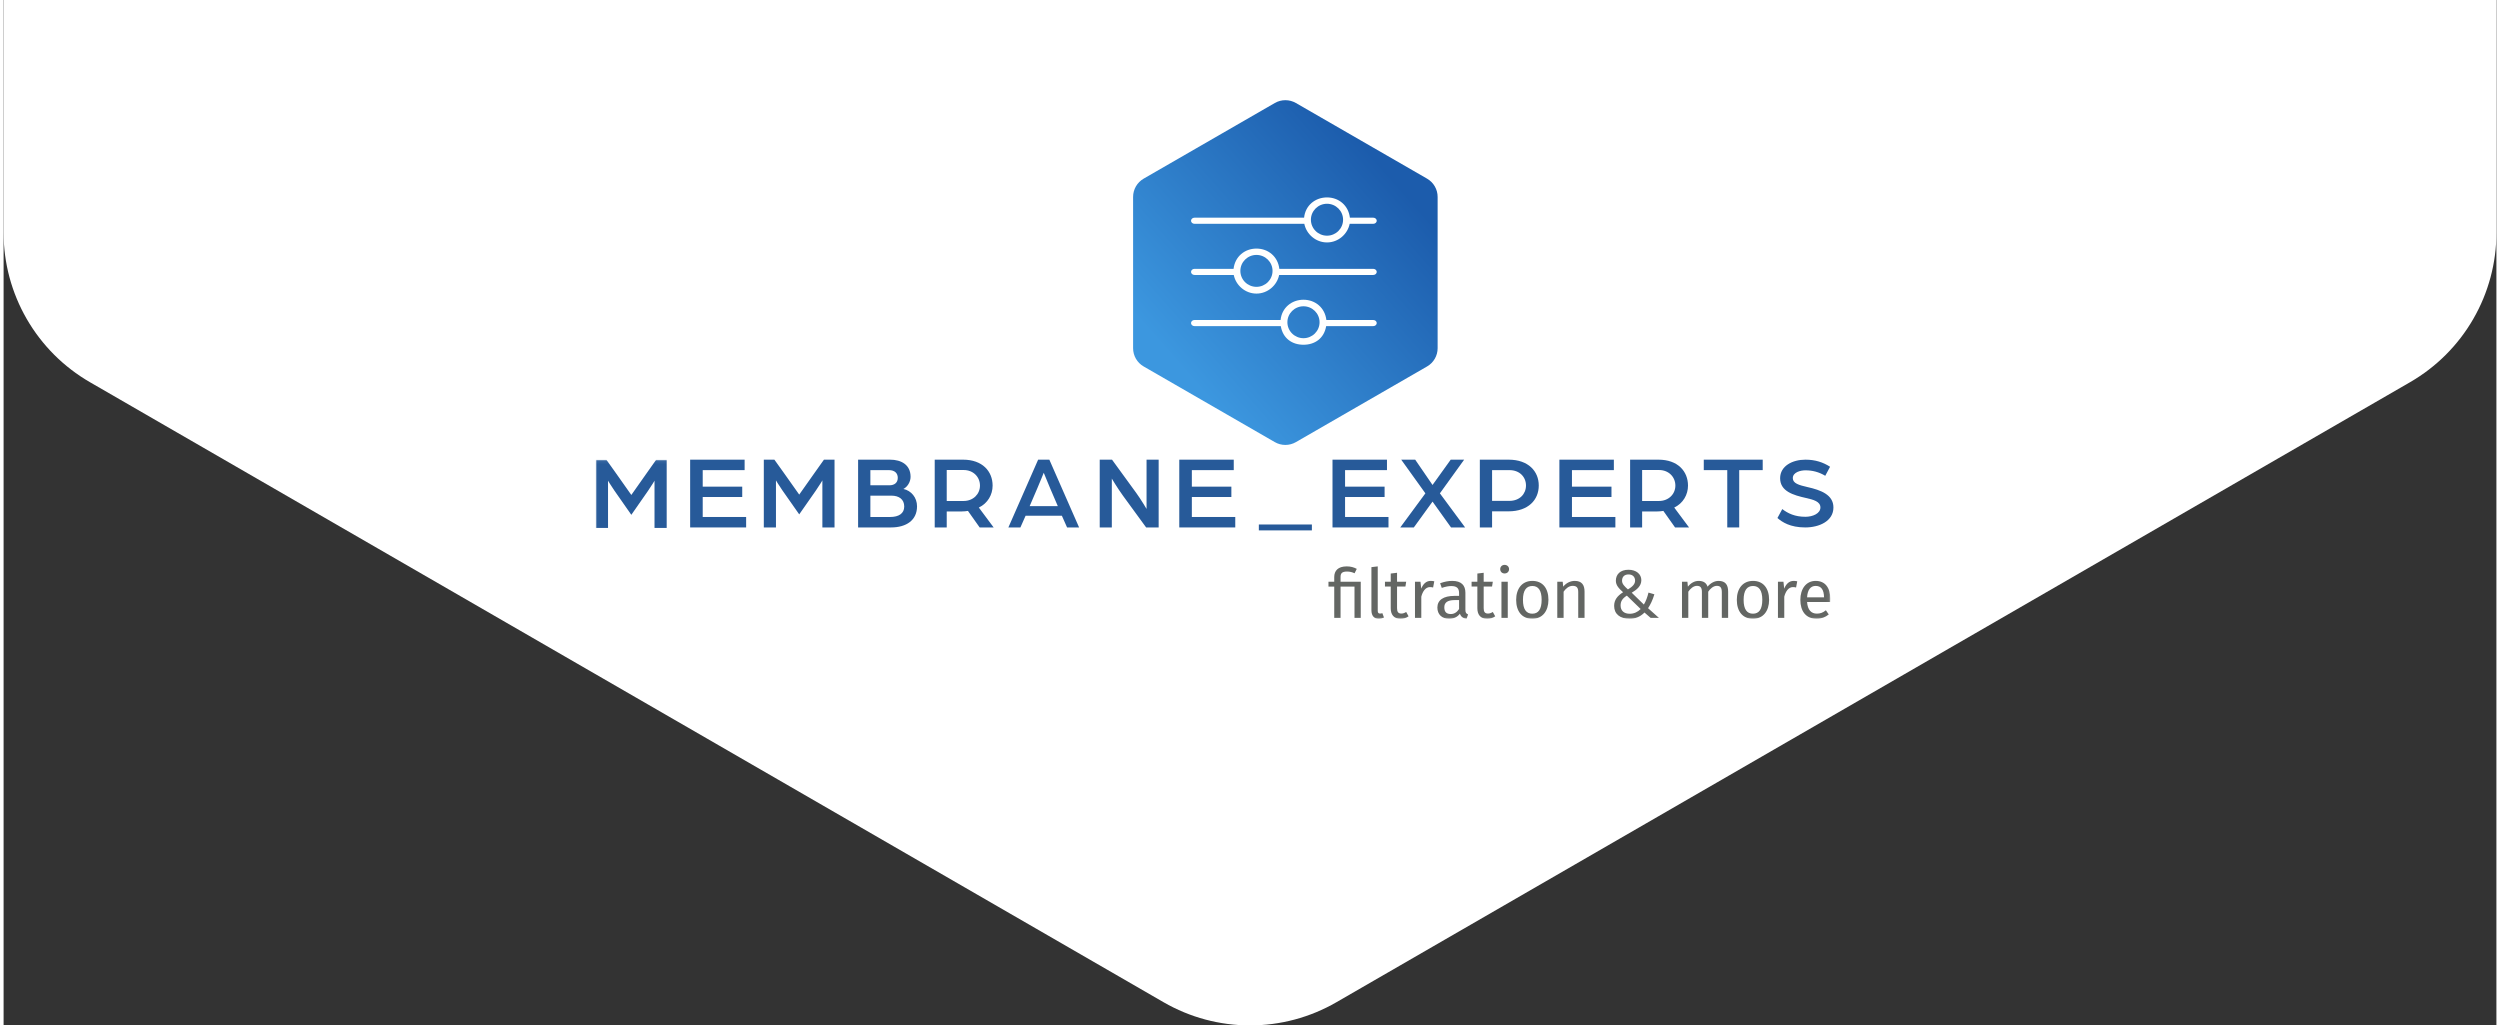
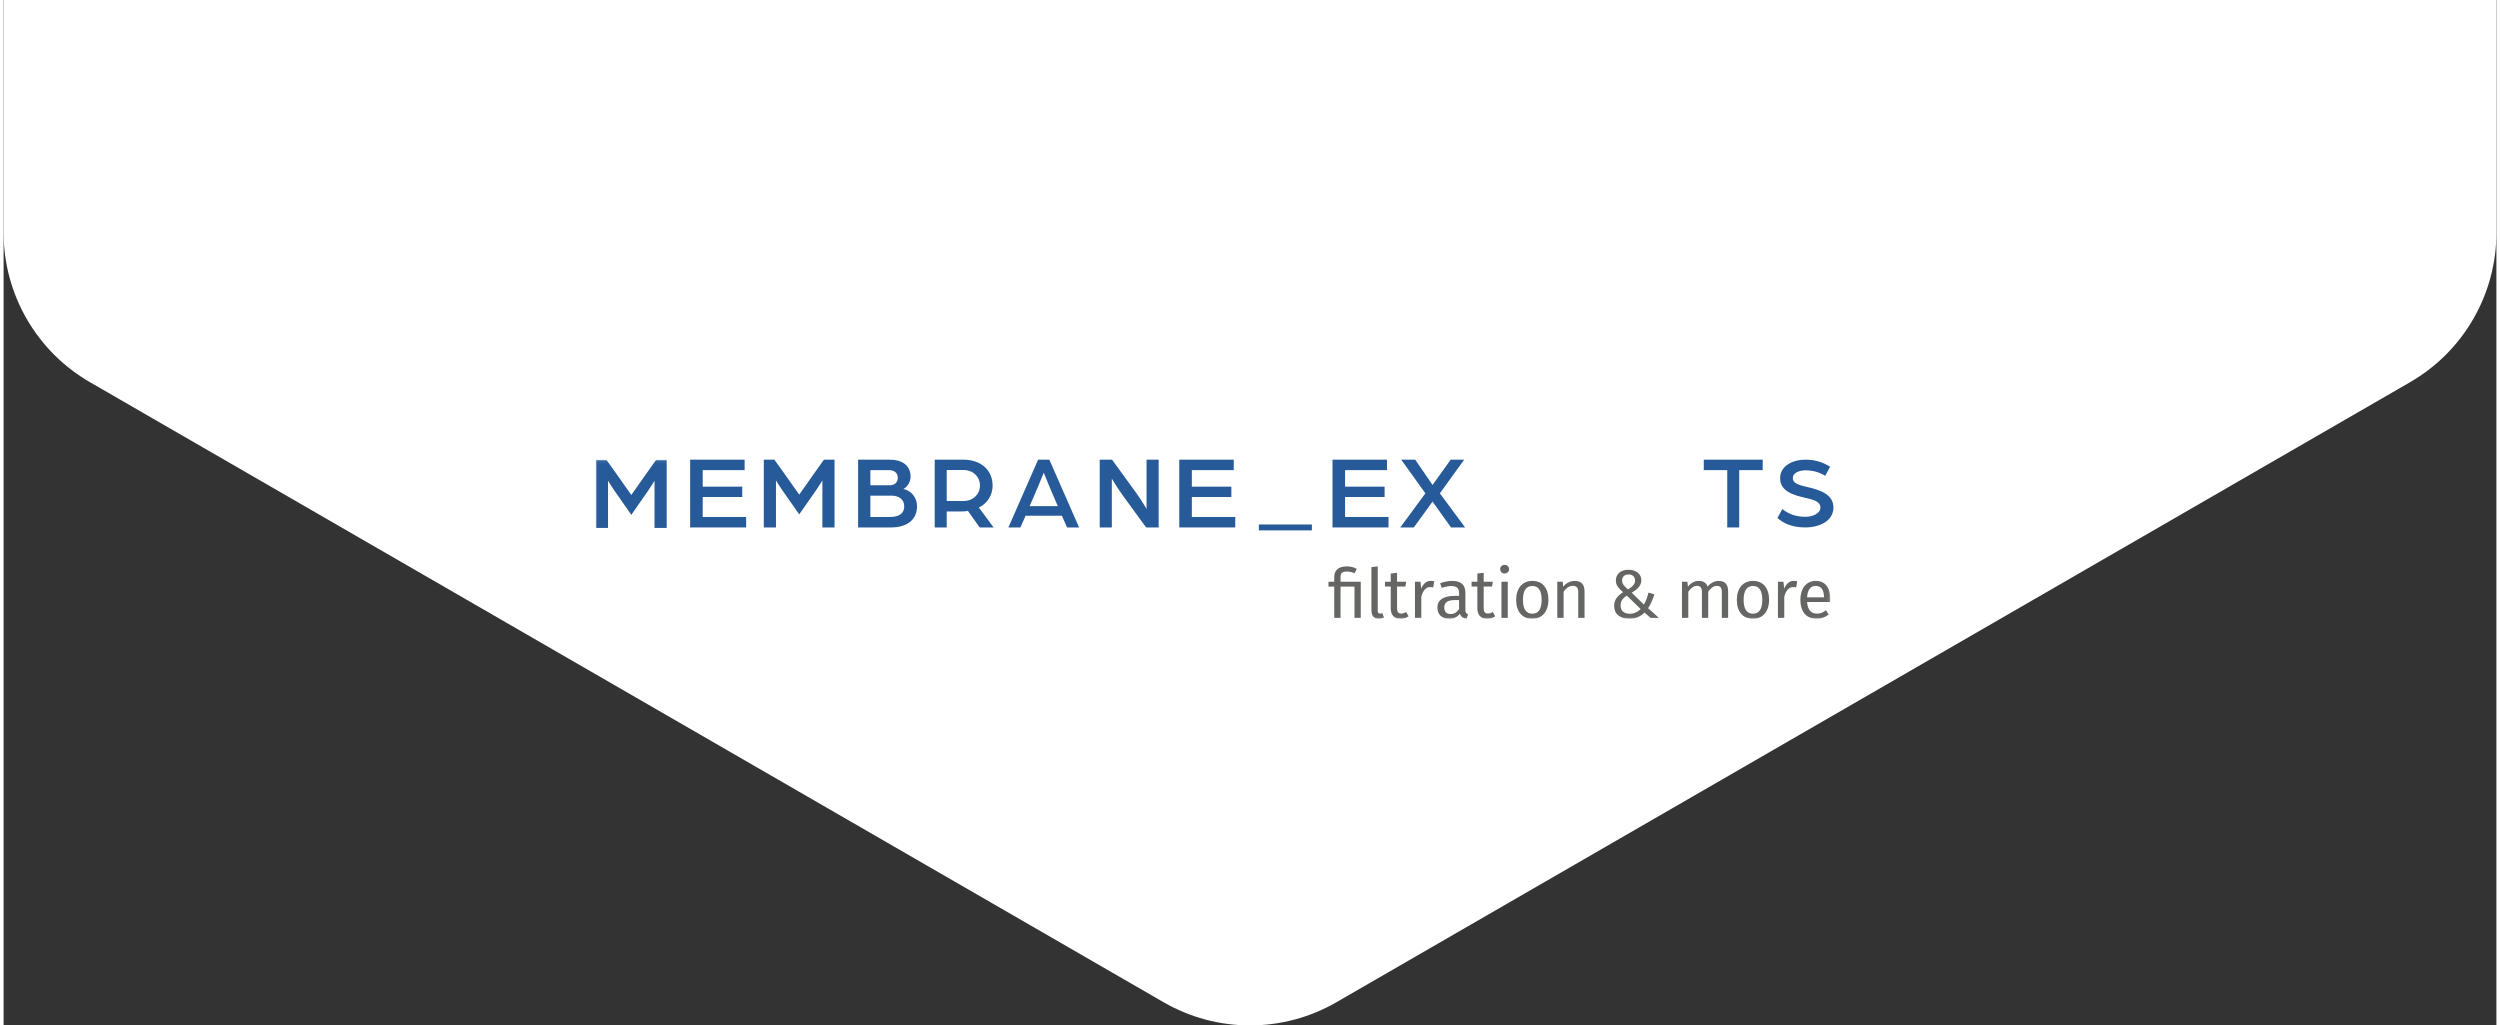
<svg xmlns="http://www.w3.org/2000/svg" xmlns:xlink="http://www.w3.org/1999/xlink" width="846" height="347" viewBox="0 0 846 348">
  <rect x="0" y="0" width="846" height="348" fill="#333333" stroke="none" />
  <defs>
    <linearGradient id="mmb-logo+hg-a" x1="82.089%" x2="19.857%" y1="19.553%" y2="81.723%">
      <stop offset="0%" stop-color="#1C5CAC" />
      <stop offset="100%" stop-color="#3C97DF" />
    </linearGradient>
    <path id="mmb-logo+hg-b" d="M55.165,1.309 L99.287,26.616 C99.555,26.77 99.812,26.941 100.058,27.129 C100.304,27.316 100.537,27.519 100.757,27.737 C100.976,27.955 101.18,28.186 101.369,28.43 C101.557,28.675 101.729,28.93 101.884,29.197 C102.039,29.464 102.176,29.74 102.295,30.025 C102.414,30.309 102.513,30.6 102.593,30.898 C102.673,31.195 102.734,31.497 102.774,31.802 C102.815,32.108 102.835,32.415 102.835,32.722 L102.835,83.338 C102.835,83.646 102.815,83.953 102.774,84.258 C102.734,84.563 102.673,84.865 102.593,85.163 C102.513,85.46 102.414,85.751 102.295,86.036 C102.176,86.321 102.039,86.596 101.884,86.863 C101.729,87.13 101.557,87.385 101.369,87.63 C101.18,87.874 100.976,88.105 100.757,88.323 C100.537,88.541 100.304,88.744 100.058,88.931 C99.812,89.119 99.555,89.29 99.287,89.443 L55.165,114.751 C54.897,114.905 54.619,115.041 54.333,115.159 C54.046,115.277 53.753,115.376 53.454,115.456 C53.154,115.536 52.851,115.595 52.543,115.635 C52.236,115.676 51.927,115.696 51.617,115.696 C51.307,115.696 50.998,115.676 50.691,115.635 C50.383,115.595 50.08,115.536 49.78,115.456 C49.48,115.376 49.187,115.277 48.901,115.159 C48.614,115.041 48.337,114.905 48.068,114.751 L3.947,89.444 C3.678,89.29 3.421,89.119 3.175,88.931 C2.929,88.744 2.697,88.541 2.477,88.323 C2.258,88.105 2.054,87.874 1.865,87.63 C1.677,87.385 1.504,87.13 1.349,86.863 C1.194,86.596 1.058,86.32 0.939,86.036 C0.82,85.751 0.721,85.46 0.641,85.162 C0.56,84.865 0.5,84.563 0.46,84.258 C0.419,83.953 0.399,83.646 0.399,83.337 L0.399,32.722 C0.399,32.414 0.419,32.108 0.46,31.802 C0.5,31.496 0.56,31.195 0.641,30.897 C0.721,30.6 0.82,30.309 0.939,30.024 C1.058,29.739 1.194,29.464 1.349,29.197 C1.505,28.93 1.677,28.674 1.865,28.43 C2.054,28.186 2.258,27.955 2.477,27.737 C2.697,27.519 2.929,27.316 3.175,27.129 C3.421,26.941 3.678,26.77 3.947,26.617 L48.068,1.309 C48.337,1.155 48.614,1.019 48.901,0.901 C49.187,0.783 49.48,0.684 49.78,0.604 C50.08,0.524 50.383,0.465 50.691,0.425 C50.998,0.384 51.307,0.364 51.617,0.364 C51.927,0.364 52.236,0.384 52.543,0.425 C52.851,0.465 53.154,0.524 53.454,0.604 C53.753,0.684 54.046,0.783 54.333,0.901 C54.619,1.019 54.897,1.155 55.165,1.309" />
    <polygon id="mmb-logo+hg-d" points=".025 .067 418.938 .067 418.938 53.975 .025 53.975" />
  </defs>
  <g fill="none" fill-rule="evenodd">
    <path fill="#FFF" d="M846,0 L846,78.934 C846,81.496 845.838,84.049 845.501,86.588 C845.167,89.127 844.671,91.635 844.006,94.108 C843.341,96.585 842.522,99.003 841.544,101.37 C840.559,103.74 839.429,106.031 838.148,108.249 C836.87,110.468 835.451,112.593 833.891,114.626 C832.331,116.658 830.643,118.58 828.835,120.392 C827.024,122.204 825.102,123.889 823.07,125.446 C821.038,127.006 818.913,128.426 816.699,129.707 L452.308,340.146 C450.09,341.424 447.796,342.557 445.434,343.535 C443.064,344.517 440.643,345.337 438.174,346.002 C435.698,346.663 433.191,347.163 430.652,347.497 C428.114,347.831 425.562,348 423,348 C420.441,348 417.893,347.831 415.354,347.497 C412.813,347.163 410.306,346.663 407.833,346.002 C405.357,345.337 402.939,344.517 400.573,343.535 C398.207,342.557 395.913,341.424 393.695,340.146 L29.308,129.707 C27.09,128.426 24.965,127.006 22.933,125.446 C20.898,123.889 18.98,122.204 17.168,120.392 C15.357,118.58 13.672,116.658 12.116,114.626 C10.552,112.593 9.133,110.468 7.852,108.249 C6.571,106.031 5.441,103.736 4.463,101.37 C3.482,99.003 2.659,96.585 1.997,94.108 C1.336,91.635 0.837,89.127 0.503,86.588 C0.169,84.046 0,81.496 0,78.934 L0,0 L846,0 Z" />
    <g transform="translate(200.085 33.368)">
-       <path fill="url(#mmb-logo+hg-a)" d="M283.01,27.263 C283.281,27.42 283.54,27.593 283.788,27.783 C284.037,27.974 284.272,28.179 284.493,28.4 C284.714,28.621 284.92,28.856 285.11,29.104 C285.301,29.352 285.474,29.611 285.631,29.882 C285.787,30.152 285.925,30.432 286.045,30.721 C286.165,31.009 286.265,31.305 286.346,31.607 C286.427,31.909 286.488,32.215 286.529,32.524 C286.57,32.834 286.59,33.146 286.59,33.458 L286.59,84.805 C286.59,85.118 286.57,85.429 286.529,85.739 C286.488,86.049 286.427,86.354 286.346,86.656 C286.265,86.958 286.165,87.253 286.045,87.542 C285.925,87.831 285.787,88.111 285.63,88.381 C285.474,88.652 285.301,88.911 285.11,89.159 C284.92,89.407 284.714,89.642 284.493,89.863 C284.271,90.084 284.037,90.29 283.788,90.48 C283.54,90.67 283.281,90.843 283.01,90.999 L238.495,116.673 C238.224,116.829 237.944,116.968 237.655,117.087 C237.366,117.207 237.07,117.307 236.768,117.388 C236.466,117.469 236.159,117.529 235.849,117.57 C235.539,117.611 235.228,117.632 234.915,117.632 C234.602,117.632 234.291,117.611 233.981,117.57 C233.67,117.529 233.364,117.469 233.062,117.388 C232.759,117.307 232.464,117.207 232.175,117.087 C231.886,116.968 231.606,116.829 231.335,116.673 L186.82,90.999 C186.549,90.843 186.289,90.67 186.041,90.48 C185.792,90.29 185.558,90.084 185.337,89.863 C185.116,89.642 184.91,89.407 184.72,89.159 C184.529,88.911 184.355,88.652 184.199,88.381 C184.042,88.111 183.904,87.831 183.785,87.542 C183.665,87.253 183.564,86.958 183.484,86.656 C183.403,86.354 183.342,86.049 183.301,85.739 C183.26,85.429 183.24,85.118 183.24,84.805 L183.24,33.458 C183.24,33.146 183.26,32.834 183.301,32.524 C183.342,32.214 183.403,31.909 183.484,31.607 C183.564,31.305 183.665,31.009 183.785,30.721 C183.904,30.432 184.042,30.152 184.199,29.881 C184.355,29.611 184.529,29.352 184.72,29.104 C184.91,28.855 185.116,28.621 185.337,28.4 C185.558,28.179 185.793,27.974 186.041,27.783 C186.289,27.593 186.549,27.42 186.82,27.263 L231.335,1.59 C231.606,1.433 231.886,1.296 232.175,1.176 C232.464,1.056 232.759,0.956 233.062,0.875 C233.364,0.794 233.67,0.733 233.981,0.693 C234.291,0.652 234.602,0.632 234.915,0.632 C235.228,0.632 235.539,0.652 235.849,0.693 C236.159,0.733 236.466,0.794 236.768,0.875 C237.07,0.956 237.366,1.056 237.655,1.176 C237.944,1.296 238.224,1.433 238.495,1.59 L283.01,27.263 Z" />
      <g transform="translate(182.915 .632)">
        <mask id="mmb-logo+hg-c" fill="#fff">
          <use xlink:href="#mmb-logo+hg-b" />
        </mask>
        <path d="M55.165,1.309 L99.287,26.616 C99.555,26.77 99.812,26.941 100.058,27.129 C100.304,27.316 100.537,27.519 100.757,27.737 C100.976,27.955 101.18,28.186 101.369,28.43 C101.557,28.675 101.729,28.93 101.884,29.197 C102.039,29.464 102.176,29.74 102.295,30.025 C102.414,30.309 102.513,30.6 102.593,30.898 C102.673,31.195 102.734,31.497 102.774,31.802 C102.815,32.108 102.835,32.415 102.835,32.722 L102.835,83.338 C102.835,83.646 102.815,83.953 102.774,84.258 C102.734,84.563 102.673,84.865 102.593,85.163 C102.513,85.46 102.414,85.751 102.295,86.036 C102.176,86.321 102.039,86.596 101.884,86.863 C101.729,87.13 101.557,87.385 101.369,87.63 C101.18,87.874 100.976,88.105 100.757,88.323 C100.537,88.541 100.304,88.744 100.058,88.931 C99.812,89.119 99.555,89.29 99.287,89.443 L55.165,114.751 C54.897,114.905 54.619,115.041 54.333,115.159 C54.046,115.277 53.753,115.376 53.454,115.456 C53.154,115.536 52.851,115.595 52.543,115.635 C52.236,115.676 51.927,115.696 51.617,115.696 C51.307,115.696 50.998,115.676 50.691,115.635 C50.383,115.595 50.08,115.536 49.78,115.456 C49.48,115.376 49.187,115.277 48.901,115.159 C48.614,115.041 48.337,114.905 48.068,114.751 L3.947,89.444 C3.678,89.29 3.421,89.119 3.175,88.931 C2.929,88.744 2.697,88.541 2.477,88.323 C2.258,88.105 2.054,87.874 1.865,87.63 C1.677,87.385 1.504,87.13 1.349,86.863 C1.194,86.596 1.058,86.32 0.939,86.036 C0.82,85.751 0.721,85.46 0.641,85.162 C0.56,84.865 0.5,84.563 0.46,84.258 C0.419,83.953 0.399,83.646 0.399,83.337 L0.399,32.722 C0.399,32.414 0.419,32.108 0.46,31.802 C0.5,31.496 0.56,31.195 0.641,30.897 C0.721,30.6 0.82,30.309 0.939,30.024 C1.058,29.739 1.194,29.464 1.349,29.197 C1.505,28.93 1.677,28.674 1.865,28.43 C2.054,28.186 2.258,27.955 2.477,27.737 C2.697,27.519 2.929,27.316 3.175,27.129 C3.421,26.941 3.678,26.77 3.947,26.617 L48.068,1.309 C48.337,1.155 48.614,1.019 48.901,0.901 C49.187,0.783 49.48,0.684 49.78,0.604 C50.08,0.524 50.383,0.465 50.691,0.425 C50.998,0.384 51.307,0.364 51.617,0.364 C51.927,0.364 52.236,0.384 52.543,0.425 C52.851,0.465 53.154,0.524 53.454,0.604 C53.753,0.684 54.046,0.783 54.333,0.901 C54.619,1.019 54.897,1.155 55.165,1.309" mask="url(#mmb-logo+hg-c)" />
      </g>
-       <path fill="#FFFFFE" d="M204.105,42.59 L241.345,42.59 C242.044,46.062 245.194,48.91 249.045,48.91 C252.894,48.91 256.044,46.062 256.744,42.59 L264.724,42.59 C265.354,42.59 265.915,42.173 265.915,41.548 C265.915,40.923 265.354,40.507 264.724,40.507 L256.815,40.507 C256.325,36.34 253.034,33.632 249.045,33.632 C245.054,33.632 241.695,36.34 241.274,40.507 L204.105,40.507 C203.474,40.507 202.915,40.923 202.915,41.548 C202.915,42.173 203.474,42.59 204.105,42.59 Z M249.045,35.784 C252.054,35.784 254.504,38.215 254.504,41.201 C254.504,44.187 252.054,46.618 249.045,46.618 C246.034,46.618 243.584,44.187 243.584,41.201 C243.584,38.215 246.034,35.784 249.045,35.784 Z M264.724,57.868 L232.874,57.868 C232.385,53.701 229.094,50.993 225.104,50.993 C221.114,50.993 217.824,53.701 217.334,57.868 L204.105,57.868 C203.474,57.868 202.915,58.285 202.915,58.91 C202.915,59.535 203.474,59.951 204.105,59.951 L217.404,59.951 C218.105,63.424 221.254,66.271 225.104,66.271 C228.955,66.271 232.105,63.424 232.804,59.951 L264.724,59.951 C265.354,59.951 265.915,59.535 265.915,58.91 C265.915,58.285 265.354,57.868 264.724,57.868 Z M225.104,63.979 C222.094,63.979 219.644,61.549 219.644,58.562 C219.644,55.576 222.094,53.146 225.104,53.146 C228.114,53.146 230.564,55.576 230.564,58.562 C230.564,61.549 228.114,63.979 225.104,63.979 Z M264.724,75.229 L248.835,75.229 C248.344,71.062 245.054,68.354 241.064,68.354 C237.074,68.354 233.715,71.062 233.294,75.229 L204.105,75.229 C203.474,75.229 202.915,75.646 202.915,76.271 C202.915,76.896 203.474,77.312 204.105,77.312 L233.365,77.312 C234.065,81.479 237.214,83.632 241.064,83.632 C244.914,83.632 248.064,81.479 248.764,77.312 L264.724,77.312 C265.354,77.312 265.915,76.896 265.915,76.271 C265.915,75.646 265.354,75.229 264.724,75.229 Z M241.064,81.409 C238.054,81.409 235.604,78.979 235.604,75.993 C235.604,73.007 238.054,70.576 241.064,70.576 C244.074,70.576 246.524,73.007 246.524,75.993 C246.524,78.979 244.074,81.409 241.064,81.409 L241.064,81.409 Z" />
      <g transform="translate(.915 122.632)">
        <mask id="mmb-logo+hg-e" fill="#fff">
          <use xlink:href="#mmb-logo+hg-d" />
        </mask>
        <path fill="#636663" d="M257.464 53.72L257.464 43.078 252.733 43.078 252.733 53.72 250.589 53.72 250.589 43.078 248.631 43.078 248.631 41.421 250.589 41.421 250.589 39.811C250.589 37.734 251.847 36.217 254.831 36.217 256.229 36.217 257.255 36.544 258.234 37.057L257.488 38.551C256.719 38.177 255.856 37.967 254.924 37.967 253.176 37.967 252.733 38.621 252.733 39.788L252.733 41.421 259.585 41.421 259.585 53.72 257.464 53.72M267.471 53.58C266.935 53.837 266.352 54 265.723 54 264.255 54 263.206 53.16 263.206 51.059L263.206 36.474 265.351 36.217 265.351 51.246C265.351 51.947 265.583 52.227 266.119 52.227 266.423 52.227 266.679 52.18 266.912 52.087L267.471 53.58M275.819 53.16C275.074 53.72 274.095 54 273.069 54 270.785 54 269.76 52.553 269.76 50.429L269.76 43.055 267.802 43.055 267.802 41.421 269.76 41.421 269.76 38.644 271.904 38.387 271.904 41.421 275.003 41.421 274.747 43.055 271.904 43.055 271.904 50.407C271.904 51.643 272.3 52.227 273.372 52.227 273.908 52.227 274.398 52.063 275.003 51.69L275.819 53.16M277.99 53.72L277.99 41.421 279.855 41.421 280.111 43.779C280.81 42.051 281.883 41.141 283.328 41.141 283.724 41.141 284.167 41.188 284.54 41.281L284.143 43.382C283.77 43.288 283.514 43.242 283.071 43.242 281.533 43.242 280.554 44.805 280.135 46.509L280.135 53.72 277.99 53.72M292.955 50.686L292.955 47.653 291.487 47.653C288.853 47.653 287.944 48.61 287.944 50.103 287.944 51.62 288.62 52.39 290.158 52.39 291.324 52.39 292.256 51.76 292.955 50.686zM295.1 50.943C295.1 51.923 295.379 52.273 296.008 52.506L295.496 54C294.4 53.86 293.608 53.37 293.235 52.273 292.373 53.44 291.067 54 289.575 54 287.105 54 285.59 52.483 285.59 50.196 285.59 47.653 287.641 46.229 291.371 46.229L292.955 46.229 292.955 45.272C292.955 43.545 292.093 42.892 290.298 42.892 289.483 42.892 288.34 43.078 287.082 43.522L286.522 41.935C288.037 41.375 289.412 41.141 290.625 41.141 293.748 41.141 295.1 42.658 295.1 45.155L295.1 50.943 295.1 50.943zM305.22 53.16C304.474 53.72 303.495 54 302.47 54 300.186 54 299.16 52.553 299.16 50.429L299.16 43.055 297.202 43.055 297.202 41.421 299.16 41.421 299.16 38.644 301.305 38.387 301.305 41.421 304.404 41.421 304.148 43.055 301.305 43.055 301.305 50.407C301.305 51.643 301.701 52.227 302.773 52.227 303.309 52.227 303.798 52.063 304.404 51.69L305.22 53.16M307.335 53.72L309.479 53.72 309.479 41.421 307.335 41.421 307.335 53.72zM308.407 38.621C307.522 38.621 306.915 37.991 306.915 37.151 306.915 36.334 307.522 35.704 308.407 35.704 309.293 35.704 309.922 36.334 309.922 37.151 309.922 37.991 309.293 38.621 308.407 38.621L308.407 38.621zM317.828 42.868C315.777 42.868 314.635 44.362 314.635 47.582 314.635 50.78 315.753 52.273 317.804 52.273 319.855 52.273 320.974 50.78 320.974 47.559 320.974 44.362 319.855 42.868 317.828 42.868zM317.828 41.141C321.324 41.141 323.282 43.662 323.282 47.559 323.282 51.363 321.277 54 317.804 54 314.308 54 312.327 51.48 312.327 47.582 312.327 43.779 314.331 41.141 317.828 41.141L317.828 41.141zM328.429 53.72L326.284 53.72 326.284 41.421 328.126 41.421 328.289 43.102C329.291 41.842 330.759 41.141 332.204 41.141 334.582 41.141 335.537 42.495 335.537 44.782L335.537 53.72 333.393 53.72 333.393 44.922C333.393 43.452 332.88 42.822 331.482 42.822 330.153 42.822 329.081 43.848 328.429 44.805L328.429 53.72M350.266 44.035C351.734 43.148 352.69 42.261 352.69 41.071 352.69 39.764 351.827 38.948 350.475 38.948 349.007 38.948 348.261 39.811 348.261 41.095 348.261 42.168 349.077 42.985 350.266 44.035zM354.578 50.686L349.893 46.136C348.331 47.139 347.772 48.096 347.772 49.496 347.772 51.223 348.891 52.297 350.895 52.297 352.294 52.297 353.575 51.713 354.578 50.686zM359.239 45.692C358.633 47.676 357.887 49.216 357.095 50.407L360.801 53.72 357.981 53.72 355.883 51.877C354.321 53.44 352.573 54 350.895 54 347.492 54 345.581 52.32 345.581 49.636 345.581 47.629 346.63 46.252 348.611 44.992 347.119 43.638 346.164 42.611 346.164 41.071 346.164 38.948 347.632 37.361 350.452 37.361 353.063 37.361 354.81 38.831 354.81 40.885 354.81 42.892 353.272 44.129 351.548 45.155L355.673 49.169C356.349 48.049 356.862 46.673 357.234 45.109L359.239 45.692 359.239 45.692zM368.606 53.72L368.606 41.421 370.447 41.421 370.61 43.102C371.59 41.842 372.895 41.141 374.247 41.141 375.925 41.141 376.881 41.842 377.277 43.102 378.255 41.911 379.631 41.141 381.006 41.141 383.36 41.141 384.269 42.495 384.269 44.782L384.269 53.72 382.124 53.72 382.124 45.062C382.124 43.475 381.682 42.822 380.423 42.822 379.258 42.822 378.162 43.801 377.509 44.805L377.509 53.72 375.365 53.72 375.365 44.899C375.365 43.428 374.876 42.822 373.664 42.822 372.498 42.822 371.403 43.801 370.75 44.805L370.75 53.72 368.606 53.72M392.716 42.868C390.665 42.868 389.523 44.362 389.523 47.582 389.523 50.78 390.642 52.273 392.693 52.273 394.744 52.273 395.862 50.78 395.862 47.559 395.862 44.362 394.744 42.868 392.716 42.868zM392.716 41.141C396.212 41.141 398.17 43.662 398.17 47.559 398.17 51.363 396.165 54 392.693 54 389.196 54 387.215 51.48 387.215 47.582 387.215 43.779 389.22 41.141 392.716 41.141L392.716 41.141zM401.173 53.72L401.173 41.421 403.038 41.421 403.294 43.779C403.993 42.051 405.066 41.141 406.511 41.141 406.907 41.141 407.35 41.188 407.722 41.281L407.326 43.382C406.954 43.288 406.697 43.242 406.254 43.242 404.716 43.242 403.737 44.805 403.317 46.509L403.317 53.72 401.173 53.72M411.058 46.719L416.818 46.719C416.768 44.175 415.884 42.845 413.972 42.845 412.294 42.845 411.222 44.082 411.058 46.719zM411.058 48.306C411.246 51.036 412.504 52.25 414.369 52.25 415.486 52.25 416.395 51.97 417.444 51.106L418.423 52.53C417.283 53.44 415.905 54 414.322 54 410.662 54 408.775 51.41 408.775 47.582 408.775 43.872 410.709 41.141 413.972 41.141 417.187 41.141 418.938 43.452 418.938 47.209 418.938 47.629 418.913 48.026 418.892 48.306L411.058 48.306 411.058 48.306z" mask="url(#mmb-logo+hg-e)" />
        <path fill="#275A99" d="M0,0.067 L3.597,0.067 L6.802,4.56 C8.44,6.842 12.037,11.977 12.037,11.977 C12.037,11.977 15.634,6.878 17.237,4.596 L20.442,0.067 L24.039,0.067 L24.039,23.174 L19.907,23.174 L19.907,7.128 C19.907,7.128 19.196,8.412 17.7,10.586 L12.037,18.717 L6.303,10.515 C4.879,8.447 4.131,7.128 4.131,7.128 L4.131,23.174 L0,23.174 L0,0.067" mask="url(#mmb-logo+hg-e)" />
      </g>
      <polyline fill="#275A99" points="32.915 122.632 51.4 122.632 51.4 126.181 37.178 126.181 37.178 131.789 50.591 131.789 50.591 135.303 37.178 135.303 37.178 142.082 51.915 142.082 51.915 145.632 32.915 145.632 32.915 122.632" />
      <path fill="#275A99" d="M57.915 122.632L61.505 122.632 64.706 127.104C66.341 129.375 69.932 134.486 69.932 134.486 69.932 134.486 73.523 129.411 75.123 127.139L78.324 122.632 81.915 122.632 81.915 145.632 77.79 145.632 77.79 129.659C77.79 129.659 77.079 130.937 75.586 133.102L69.932 141.195 64.208 133.031C62.785 130.973 62.039 129.659 62.039 129.659L62.039 145.632 57.915 145.632 57.915 122.632M100.794 142.082C103.703 142.082 105.57 140.911 105.57 138.533 105.57 136.119 103.846 134.841 101.189 134.841L94.08 134.841 94.08 142.082 100.794 142.082zM100.543 131.327C102.338 131.327 103.379 130.369 103.379 128.807 103.379 127.246 102.374 126.181 100.363 126.181L94.08 126.181 94.08 131.327 100.543 131.327zM89.915 122.632L100.758 122.632C104.6 122.632 107.724 124.406 107.724 128.452 107.724 130.263 106.575 131.931 105.283 132.57 107.939 133.138 109.915 135.48 109.915 138.462 109.915 143.182 106.288 145.632 101.081 145.632L89.915 145.632 89.915 122.632 89.915 122.632zM125.721 136.652C128.99 136.652 131.275 134.309 131.275 131.434 131.275 128.488 128.99 126.145 125.756 126.145L119.992 126.145 119.992 136.652 125.721 136.652zM115.915 122.632L125.546 122.632C132.083 122.632 135.563 126.571 135.563 131.434 135.563 134.522 133.911 137.433 130.889 138.888L135.915 145.632 131.169 145.632 127.197 140.023C126.565 140.13 125.862 140.201 125.159 140.201L119.992 140.201 119.992 145.632 115.915 145.632 115.915 122.632 115.915 122.632zM157.687 138.391L155.128 132.428C154.159 130.156 152.914 127.068 152.914 127.068 152.914 127.068 151.704 130.121 150.701 132.428L148.142 138.391 157.687 138.391zM151.013 122.632L154.817 122.632 164.915 145.632 160.834 145.632 159.07 141.656 146.759 141.656 144.995 145.632 140.915 145.632 151.013 122.632 151.013 122.632zM171.915 122.632L176.091 122.632 184.304 133.919C185.932 136.155 187.808 139.349 187.808 139.349L187.808 122.632 191.915 122.632 191.915 145.632 187.667 145.632 179.844 134.912C177.861 132.18 176.021 129.056 176.021 129.056L176.021 145.632 171.915 145.632 171.915 122.632" />
      <polyline fill="#275A99" points="198.915 122.632 217.4 122.632 217.4 126.181 203.178 126.181 203.178 131.789 216.591 131.789 216.591 135.303 203.178 135.303 203.178 142.082 217.915 142.082 217.915 145.632 198.915 145.632 198.915 122.632" />
      <polygon fill="#275A99" points="225.915 146.632 243.915 146.632 243.915 144.632 225.915 144.632" />
      <polyline fill="#275A99" points="250.915 122.632 269.4 122.632 269.4 126.181 255.178 126.181 255.178 131.789 268.591 131.789 268.591 135.303 255.178 135.303 255.178 142.082 269.915 142.082 269.915 145.632 250.915 145.632 250.915 122.632" />
      <polyline fill="#275A99" points="282.436 134.06 274.235 122.632 278.978 122.632 284.861 131.221 291.03 122.632 295.593 122.632 287.357 134.06 295.915 145.632 291.137 145.632 284.861 136.865 278.514 145.632 273.915 145.632 282.436 134.06" />
-       <path fill="#275A99" d="M310.95,136.616 C314.427,136.616 316.578,134.273 316.578,131.399 C316.578,128.523 314.427,126.181 310.986,126.181 L305.072,126.181 L305.072,136.616 L310.95,136.616 Z M300.915,122.632 L310.699,122.632 C317.366,122.632 320.915,126.571 320.915,131.399 C320.915,136.261 317.366,140.165 310.664,140.165 L305.072,140.165 L305.072,145.632 L300.915,145.632 L300.915,122.632 L300.915,122.632 Z" />
-       <polyline fill="#275A99" points="327.915 122.632 346.4 122.632 346.4 126.181 332.178 126.181 332.178 131.789 345.591 131.789 345.591 135.303 332.178 135.303 332.178 142.082 346.915 142.082 346.915 145.632 327.915 145.632 327.915 122.632" />
-       <path fill="#275A99" d="M361.721,136.652 C364.99,136.652 367.275,134.309 367.275,131.434 C367.275,128.488 364.99,126.145 361.756,126.145 L355.992,126.145 L355.992,136.652 L361.721,136.652 Z M351.915,122.632 L361.546,122.632 C368.083,122.632 371.563,126.571 371.563,131.434 C371.563,134.522 369.911,137.433 366.889,138.888 L371.915,145.632 L367.169,145.632 L363.197,140.023 C362.565,140.13 361.862,140.201 361.159,140.201 L355.992,140.201 L355.992,145.632 L351.915,145.632 L351.915,122.632 L351.915,122.632 Z" />
      <polyline fill="#275A99" points="384.887 126.181 376.915 126.181 376.915 122.632 396.915 122.632 396.915 126.181 388.942 126.181 388.942 145.632 384.887 145.632 384.887 126.181" />
      <path fill="#275A99" d="M401.915,142.43 L403.556,139.4 C405.488,140.88 407.859,142.016 411.396,142.016 C413.948,142.016 416.501,140.88 416.501,138.849 C416.501,136.817 414.057,136.198 411.65,135.647 C407.312,134.682 402.826,133.374 402.826,128.933 C402.826,124.767 407.02,122.632 411.396,122.632 C414.786,122.632 417.41,123.527 419.78,125.042 L418.141,128.106 C416.026,126.832 413.838,126.247 411.396,126.247 C409.827,126.247 407.129,126.867 407.129,128.898 C407.129,130.688 409.244,131.274 412.088,131.928 C416.573,132.927 420.915,134.51 420.915,138.849 C420.915,143.532 416.026,145.632 411.359,145.632 C406.217,145.632 403.483,143.807 401.915,142.43" />
    </g>
  </g>
</svg>